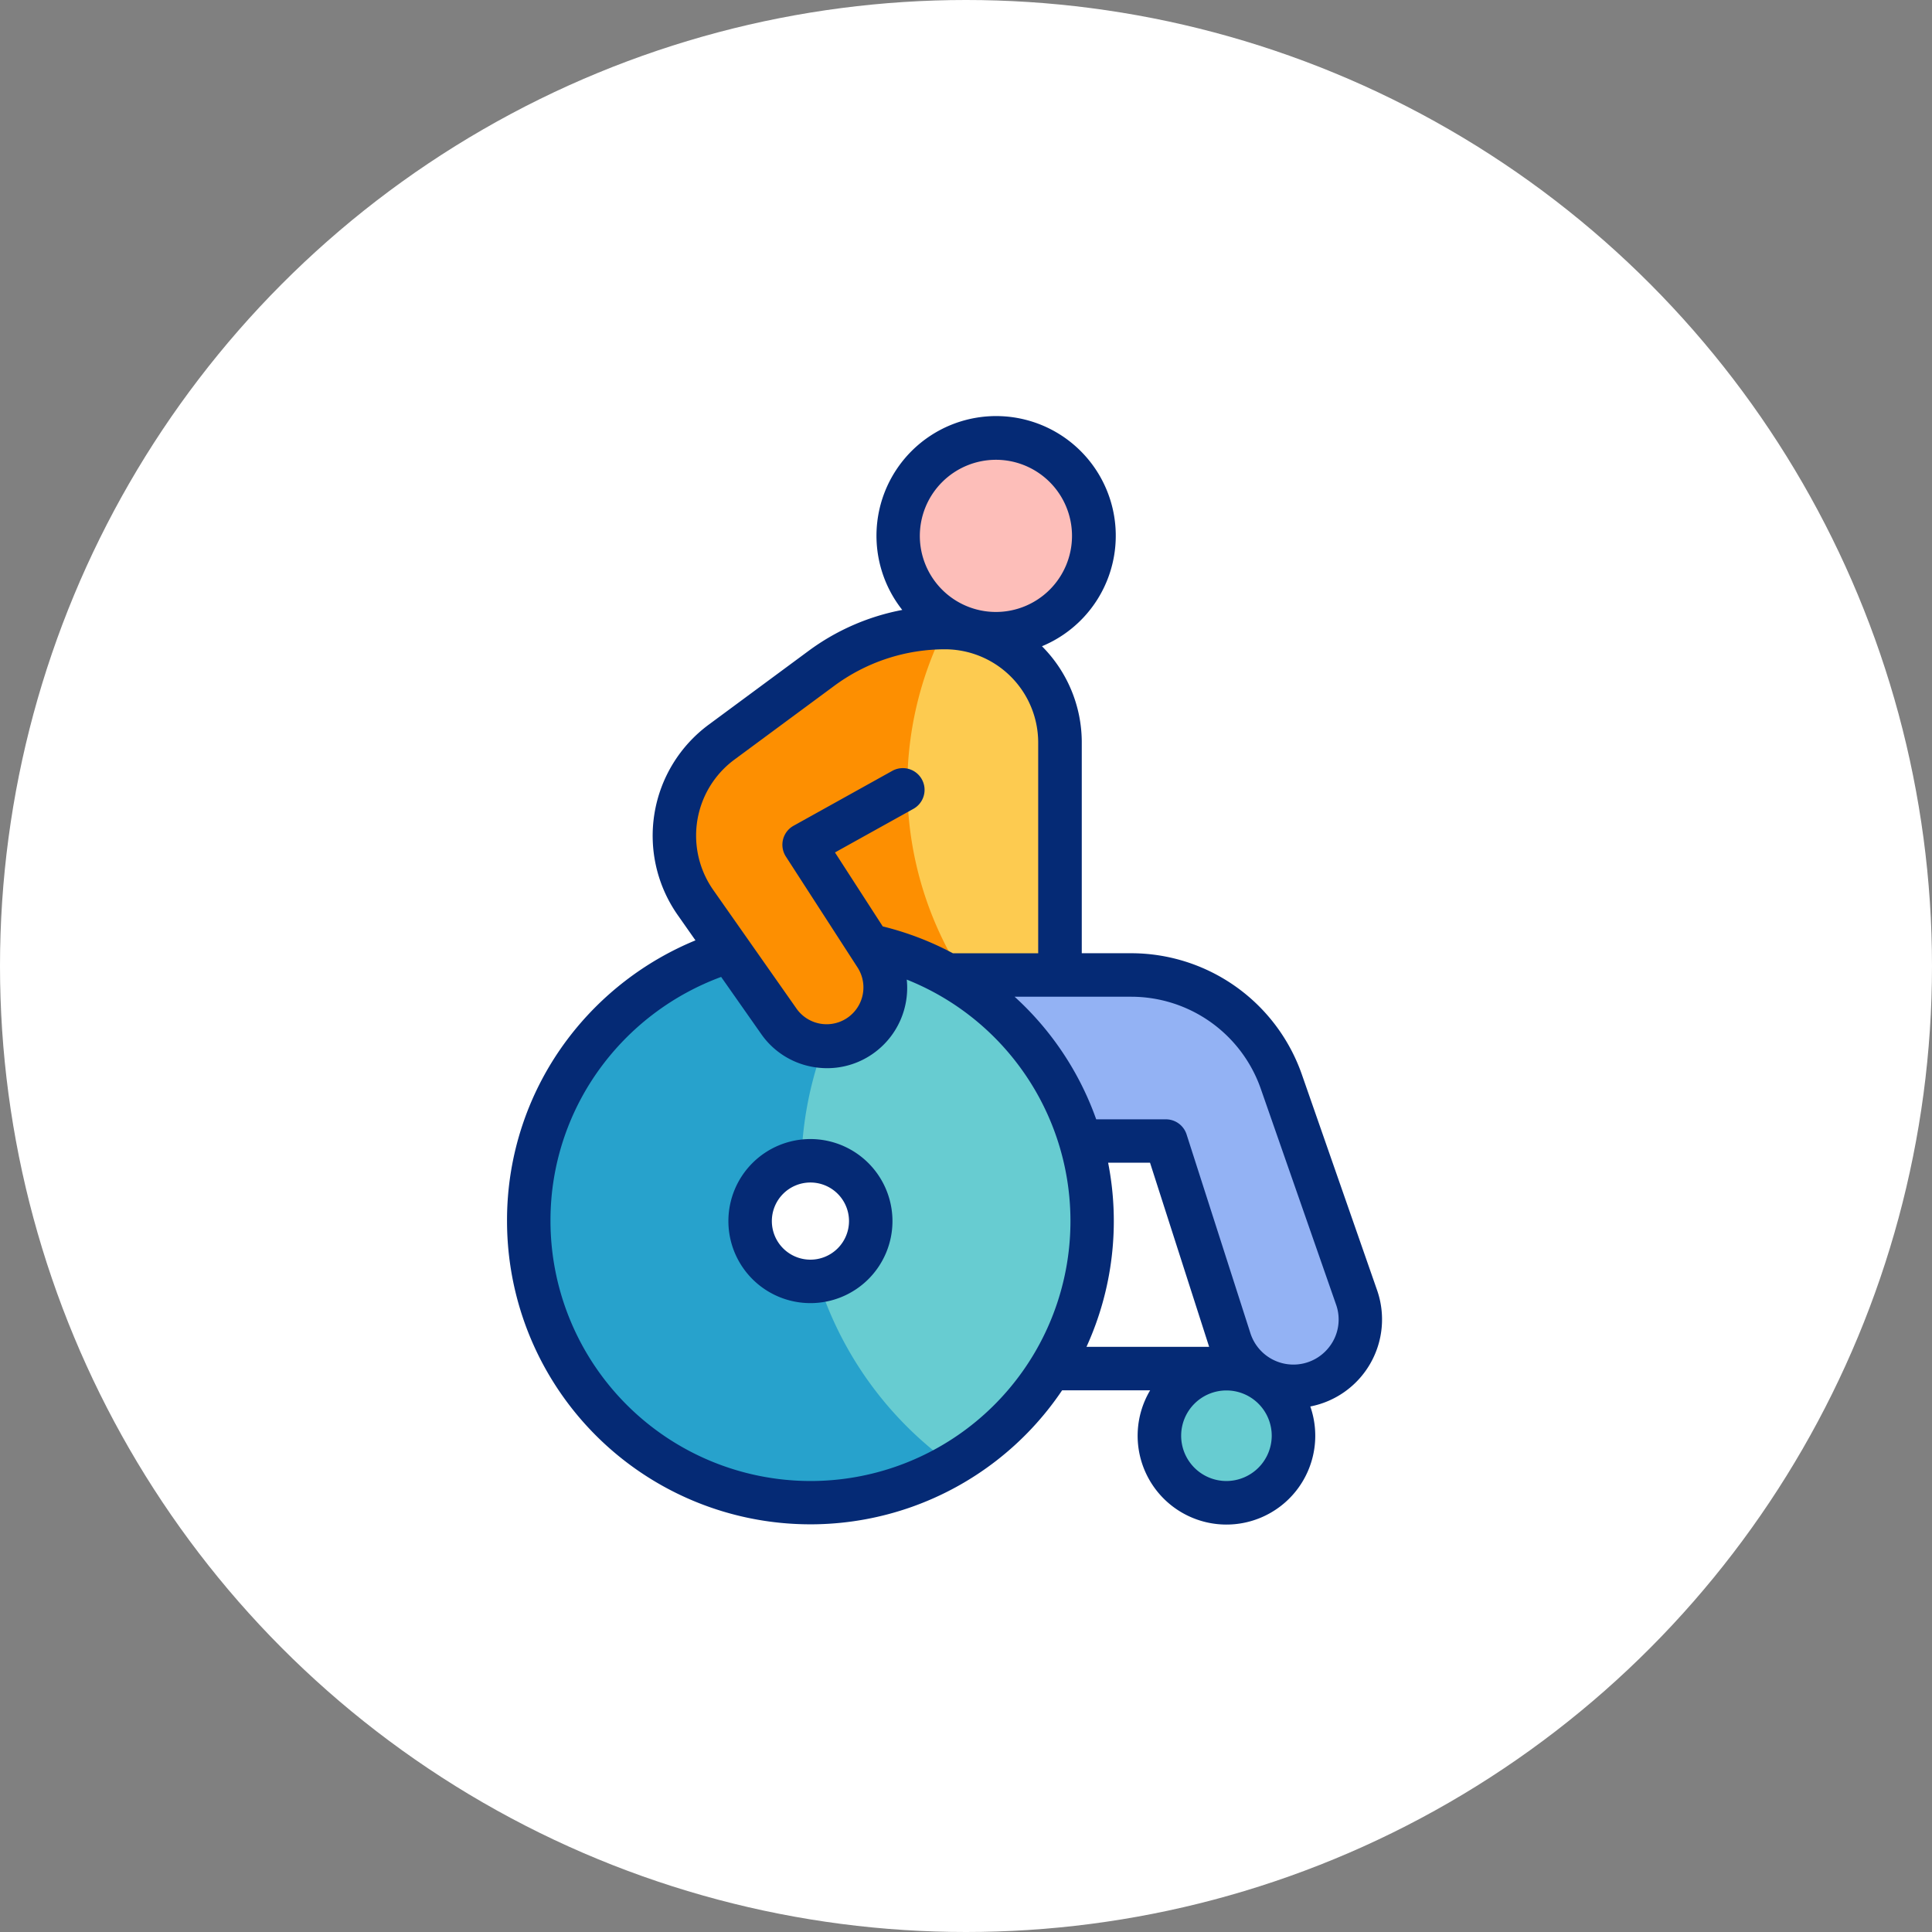
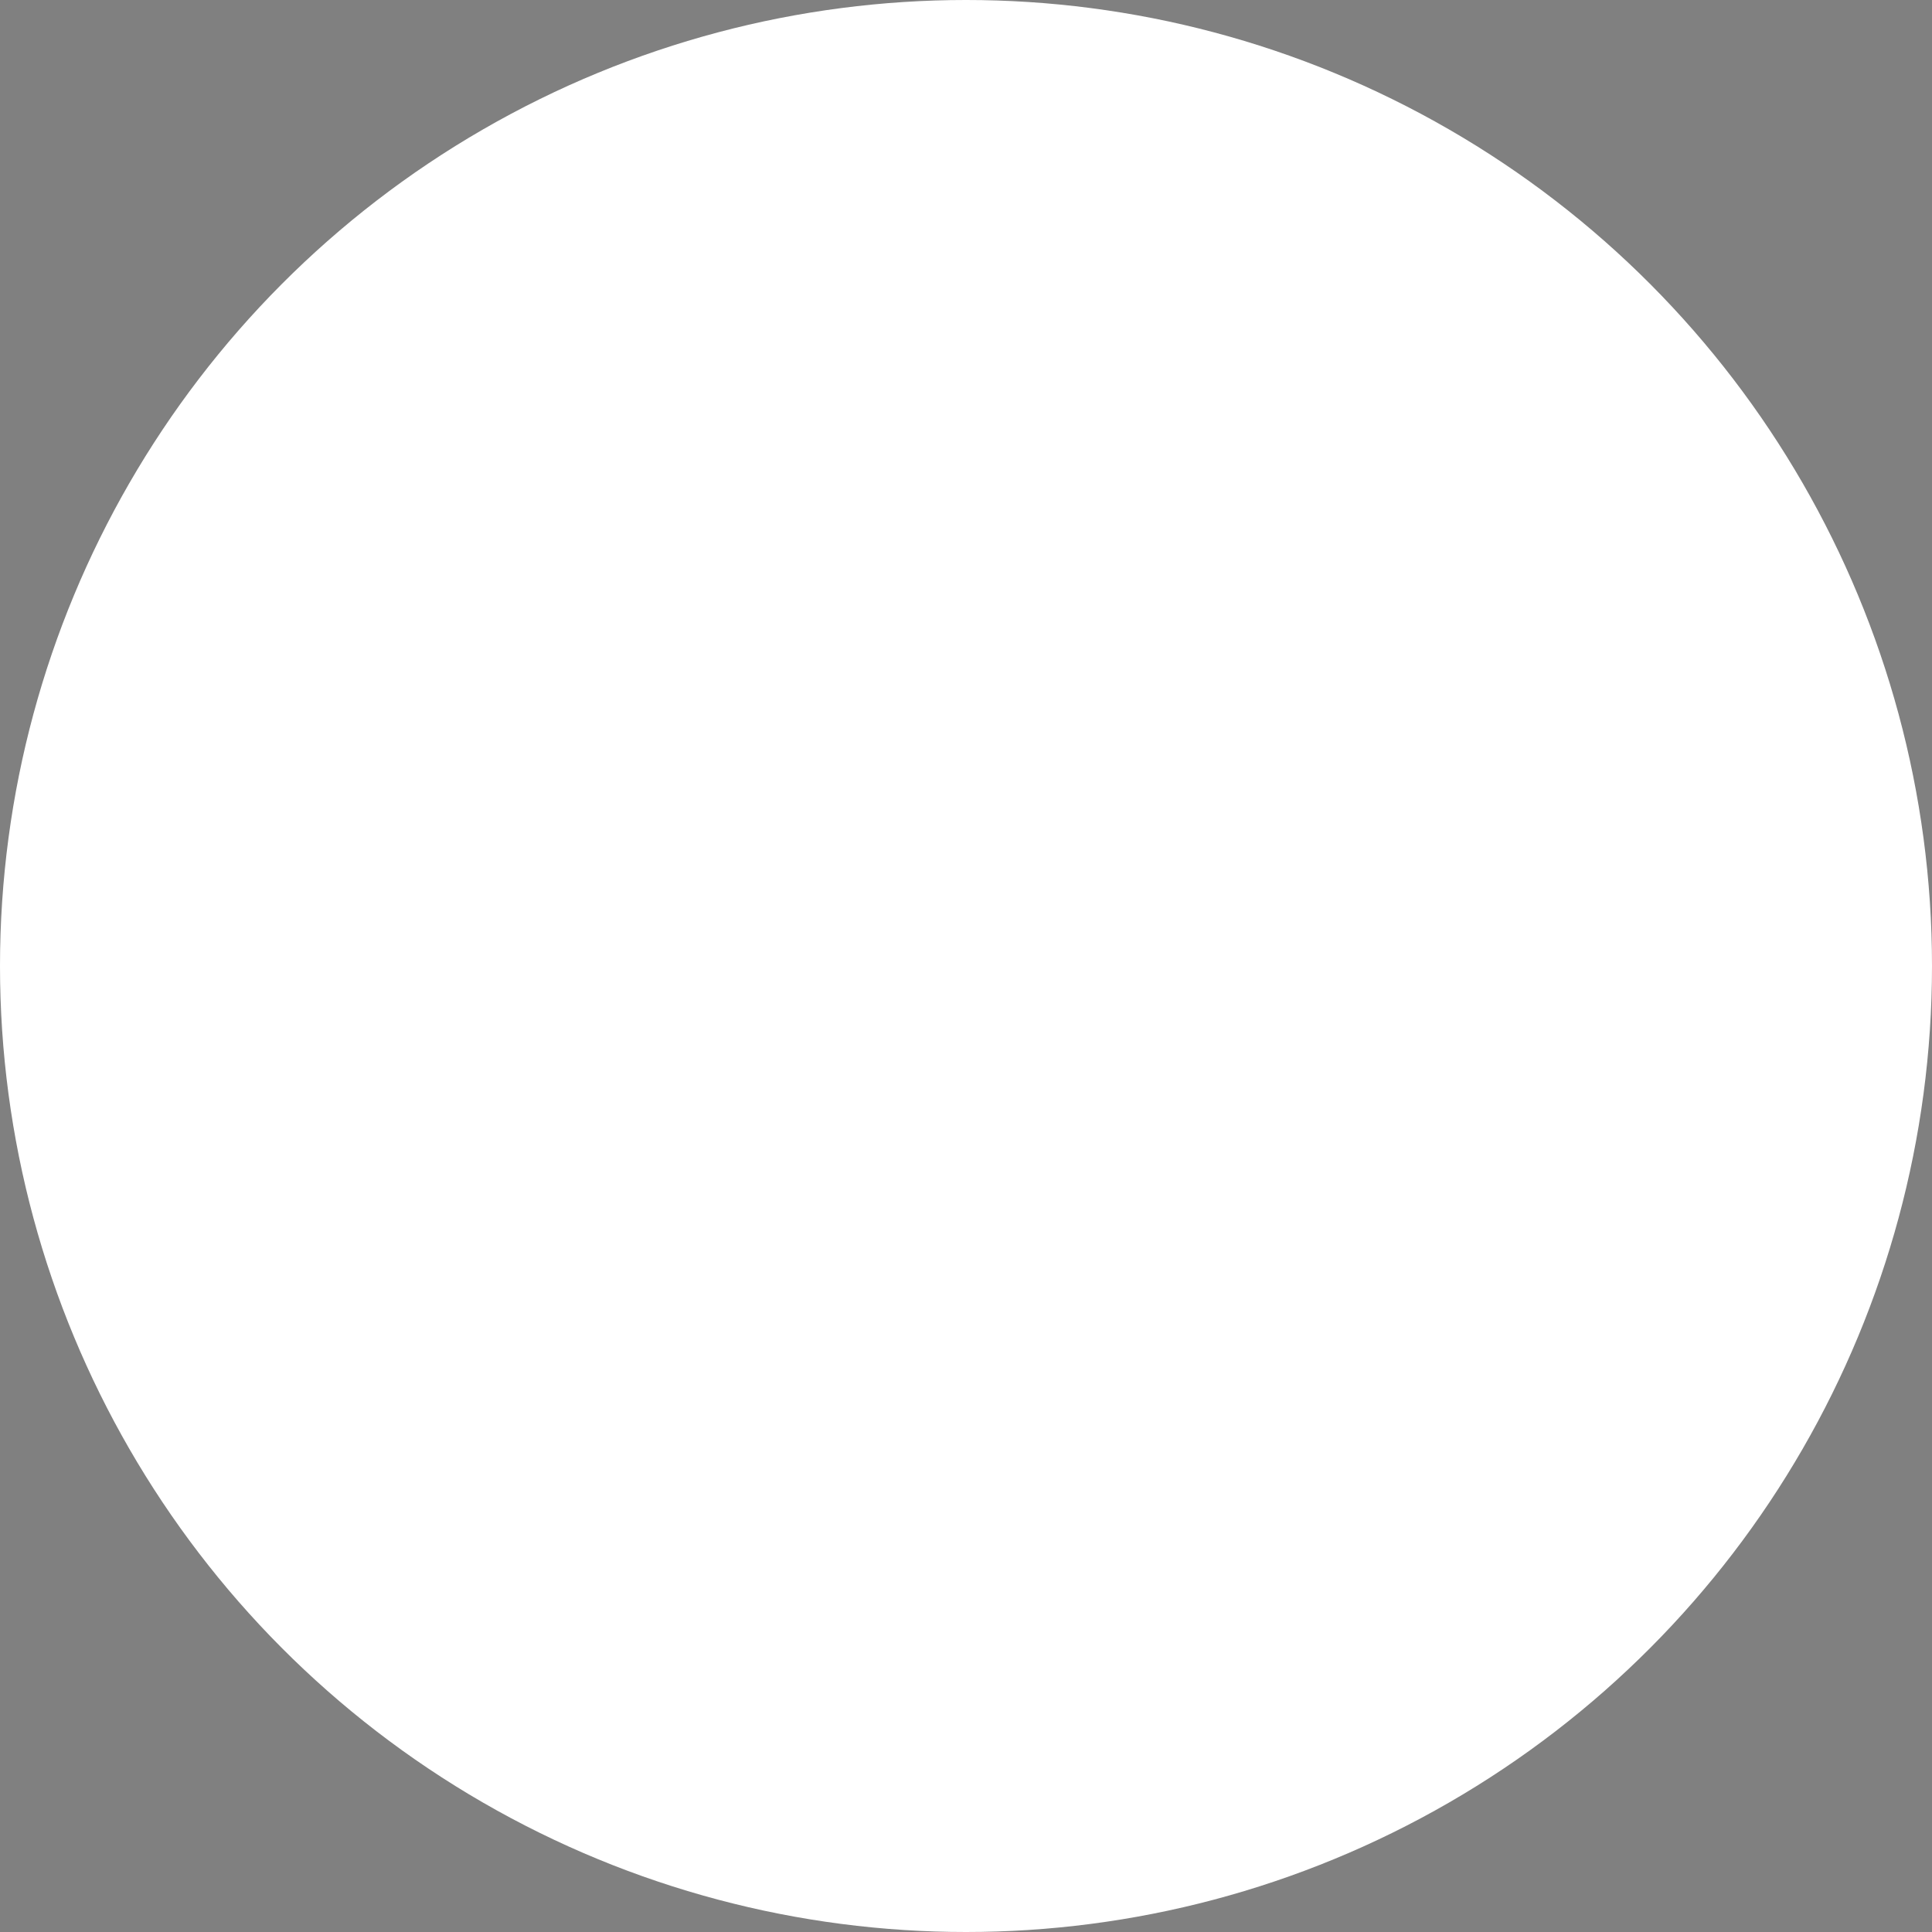
<svg xmlns="http://www.w3.org/2000/svg" width="128" height="128" viewBox="0 0 128 128">
  <rect x="0" y="0" width="128" height="128" fill="#808080" stroke="none" />
  <defs>
    <clipPath id="clip-path">
-       <rect id="長方形_1740" data-name="長方形 1740" width="57.98" height="73.417" fill="none" />
-     </clipPath>
+       </clipPath>
  </defs>
  <g id="グループ_1710" data-name="グループ 1710" transform="translate(-37 -1339)">
    <circle id="楕円形_304" data-name="楕円形 304" cx="64" cy="64" r="64" transform="translate(37 1339)" fill="#fff" />
    <g id="グループ_1708" data-name="グループ 1708" transform="translate(70.592 1366.583)">
      <g id="グループ_1707" data-name="グループ 1707" clip-path="url(#clip-path)">
        <path id="パス_2617" data-name="パス 2617" d="M28.662,240.741A18.661,18.661,0,1,1,10,259.4a18.661,18.661,0,0,1,18.661-18.661" transform="translate(-8.561 -206.085)" fill="#67ccd1" />
        <path id="パス_2618" data-name="パス 2618" d="M28.054,256.114A23.78,23.78,0,0,1,33.2,241.3a18.662,18.662,0,1,0,4.835,34.239A23.851,23.851,0,0,1,28.054,256.114Z" transform="translate(-8.561 -206.085)" fill="#27a2cc" />
        <path id="パス_2619" data-name="パス 2619" d="M115.873,342.618a4,4,0,1,1-4,4,4,4,0,0,1,4-4" transform="translate(-95.773 -293.297)" fill="#fff" />
        <path id="パス_2620" data-name="パス 2620" d="M304.675,438.255a4.444,4.444,0,1,1-4.444,4.444,4.444,4.444,0,0,1,4.444-4.444" transform="translate(-257.011 -375.166)" fill="#67ccd1" />
        <path id="パス_2621" data-name="パス 2621" d="M186.459,10a6.481,6.481,0,1,1-6.481,6.481A6.481,6.481,0,0,1,186.459,10" transform="translate(-154.069 -8.561)" fill="#fdbeb9" />
-         <path id="パス_2622" data-name="パス 2622" d="M229.835,278.478l-4.987-14.295a10.533,10.533,0,0,0-9.945-7.063h-12.17a18.707,18.707,0,0,1,8.812,11H217.2l4.229,13.172a4.432,4.432,0,1,0,8.405-2.815Z" transform="translate(-173.549 -220.106)" fill="#93b2f4" />
-         <path id="パス_2623" data-name="パス 2623" d="M102.558,104.837a7.618,7.618,0,0,0-7.618-7.618,13.872,13.872,0,0,0-8.205,2.715l-6.594,4.872a7.71,7.71,0,0,0-1.729,10.63l5.533,7.884a3.877,3.877,0,0,0,6.956-3.083h11.659v-15.4Z" transform="translate(-65.927 -83.224)" fill="#fdcb50" />
        <path id="パス_2624" data-name="パス 2624" d="M95.893,119.891a23.244,23.244,0,0,1-.939-22.67h-.012a13.872,13.872,0,0,0-8.205,2.715l-6.594,4.872a7.71,7.71,0,0,0-1.729,10.63l5.533,7.884a3.879,3.879,0,0,0,6.862-3.431Z" transform="translate(-65.928 -83.225)" fill="#fd8f01" />
        <path id="パス_2625" data-name="パス 2625" d="M107.313,332.618a5.435,5.435,0,1,0,5.435,5.435A5.441,5.441,0,0,0,107.313,332.618Zm0,7.991a2.556,2.556,0,1,1,2.556-2.556,2.559,2.559,0,0,1-2.556,2.556" transform="translate(-87.212 -284.736)" fill="#052a75" />
-         <path id="パス_2626" data-name="パス 2626" d="M57.645,57.9,52.658,43.6a11.984,11.984,0,0,0-11.3-8.029h-3.28V21.613q0-.046,0-.091a9.026,9.026,0,0,0-2.637-6.29,7.927,7.927,0,1,0-9.255-2.405,15.209,15.209,0,0,0-6.226,2.726l-6.594,4.872A9.15,9.15,0,0,0,11.307,33.04l1.177,1.678A20.3,20.3,0,0,0,4.059,41.2,19.922,19.922,0,0,0,0,53.317,20.1,20.1,0,0,0,36.776,64.529h5.832A5.884,5.884,0,1,0,53.219,65.6a5.875,5.875,0,0,0,4.426-7.7ZM32.39,2.879a5.041,5.041,0,1,1-5.041,5.041A5.047,5.047,0,0,1,32.39,2.879M12.9,25.647a6.251,6.251,0,0,1,2.169-2.907l6.594-4.872a12.347,12.347,0,0,1,7.35-2.434,6.185,6.185,0,0,1,6.178,6.178c0,.028,0,.056,0,.083V35.574H29.542a20,20,0,0,0-4.65-1.78l-3.165-4.9,5.168-2.873a1.44,1.44,0,1,0-1.4-2.516l-6.512,3.621a1.44,1.44,0,0,0-.509,2.04l4.767,7.377A2.439,2.439,0,0,1,19.2,39.27l-5.533-7.884A6.276,6.276,0,0,1,12.9,25.647Zm7.2,44.891A17.241,17.241,0,0,1,2.879,53.317,17.065,17.065,0,0,1,6.355,42.941a17.388,17.388,0,0,1,7.831-5.8l2.653,3.781a5.277,5.277,0,0,0,3.5,2.194,5.392,5.392,0,0,0,.87.071,5.272,5.272,0,0,0,3.143-1.04,5.325,5.325,0,0,0,2.131-4.829A17.222,17.222,0,0,1,20.1,70.538Zm18.29-8.889a20.061,20.061,0,0,0,1.434-12.2H42.6L46.51,61.627l.008.023H38.391Zm9.273,8.889a3,3,0,1,1,3-3,3.008,3.008,0,0,1-3,3m6.877-8.973a2.993,2.993,0,0,1-5.289-.818L45.022,47.575a1.44,1.44,0,0,0-1.371-1H39.034a20,20,0,0,0-5.406-8.122h7.725a9.1,9.1,0,0,1,8.586,6.1l4.987,14.295A2.959,2.959,0,0,1,54.541,61.565Z" fill="#052a75" />
+         <path id="パス_2626" data-name="パス 2626" d="M57.645,57.9,52.658,43.6a11.984,11.984,0,0,0-11.3-8.029h-3.28V21.613q0-.046,0-.091a9.026,9.026,0,0,0-2.637-6.29,7.927,7.927,0,1,0-9.255-2.405,15.209,15.209,0,0,0-6.226,2.726l-6.594,4.872A9.15,9.15,0,0,0,11.307,33.04l1.177,1.678A20.3,20.3,0,0,0,4.059,41.2,19.922,19.922,0,0,0,0,53.317,20.1,20.1,0,0,0,36.776,64.529h5.832A5.884,5.884,0,1,0,53.219,65.6a5.875,5.875,0,0,0,4.426-7.7ZM32.39,2.879a5.041,5.041,0,1,1-5.041,5.041A5.047,5.047,0,0,1,32.39,2.879M12.9,25.647a6.251,6.251,0,0,1,2.169-2.907l6.594-4.872a12.347,12.347,0,0,1,7.35-2.434,6.185,6.185,0,0,1,6.178,6.178c0,.028,0,.056,0,.083V35.574H29.542a20,20,0,0,0-4.65-1.78l-3.165-4.9,5.168-2.873a1.44,1.44,0,1,0-1.4-2.516l-6.512,3.621a1.44,1.44,0,0,0-.509,2.04l4.767,7.377A2.439,2.439,0,0,1,19.2,39.27l-5.533-7.884A6.276,6.276,0,0,1,12.9,25.647Zm7.2,44.891A17.241,17.241,0,0,1,2.879,53.317,17.065,17.065,0,0,1,6.355,42.941a17.388,17.388,0,0,1,7.831-5.8l2.653,3.781a5.277,5.277,0,0,0,3.5,2.194,5.392,5.392,0,0,0,.87.071,5.272,5.272,0,0,0,3.143-1.04,5.325,5.325,0,0,0,2.131-4.829A17.222,17.222,0,0,1,20.1,70.538Zm18.29-8.889a20.061,20.061,0,0,0,1.434-12.2H42.6L46.51,61.627l.008.023H38.391Zm9.273,8.889m6.877-8.973a2.993,2.993,0,0,1-5.289-.818L45.022,47.575a1.44,1.44,0,0,0-1.371-1H39.034a20,20,0,0,0-5.406-8.122h7.725a9.1,9.1,0,0,1,8.586,6.1l4.987,14.295A2.959,2.959,0,0,1,54.541,61.565Z" fill="#052a75" />
      </g>
    </g>
  </g>
</svg>